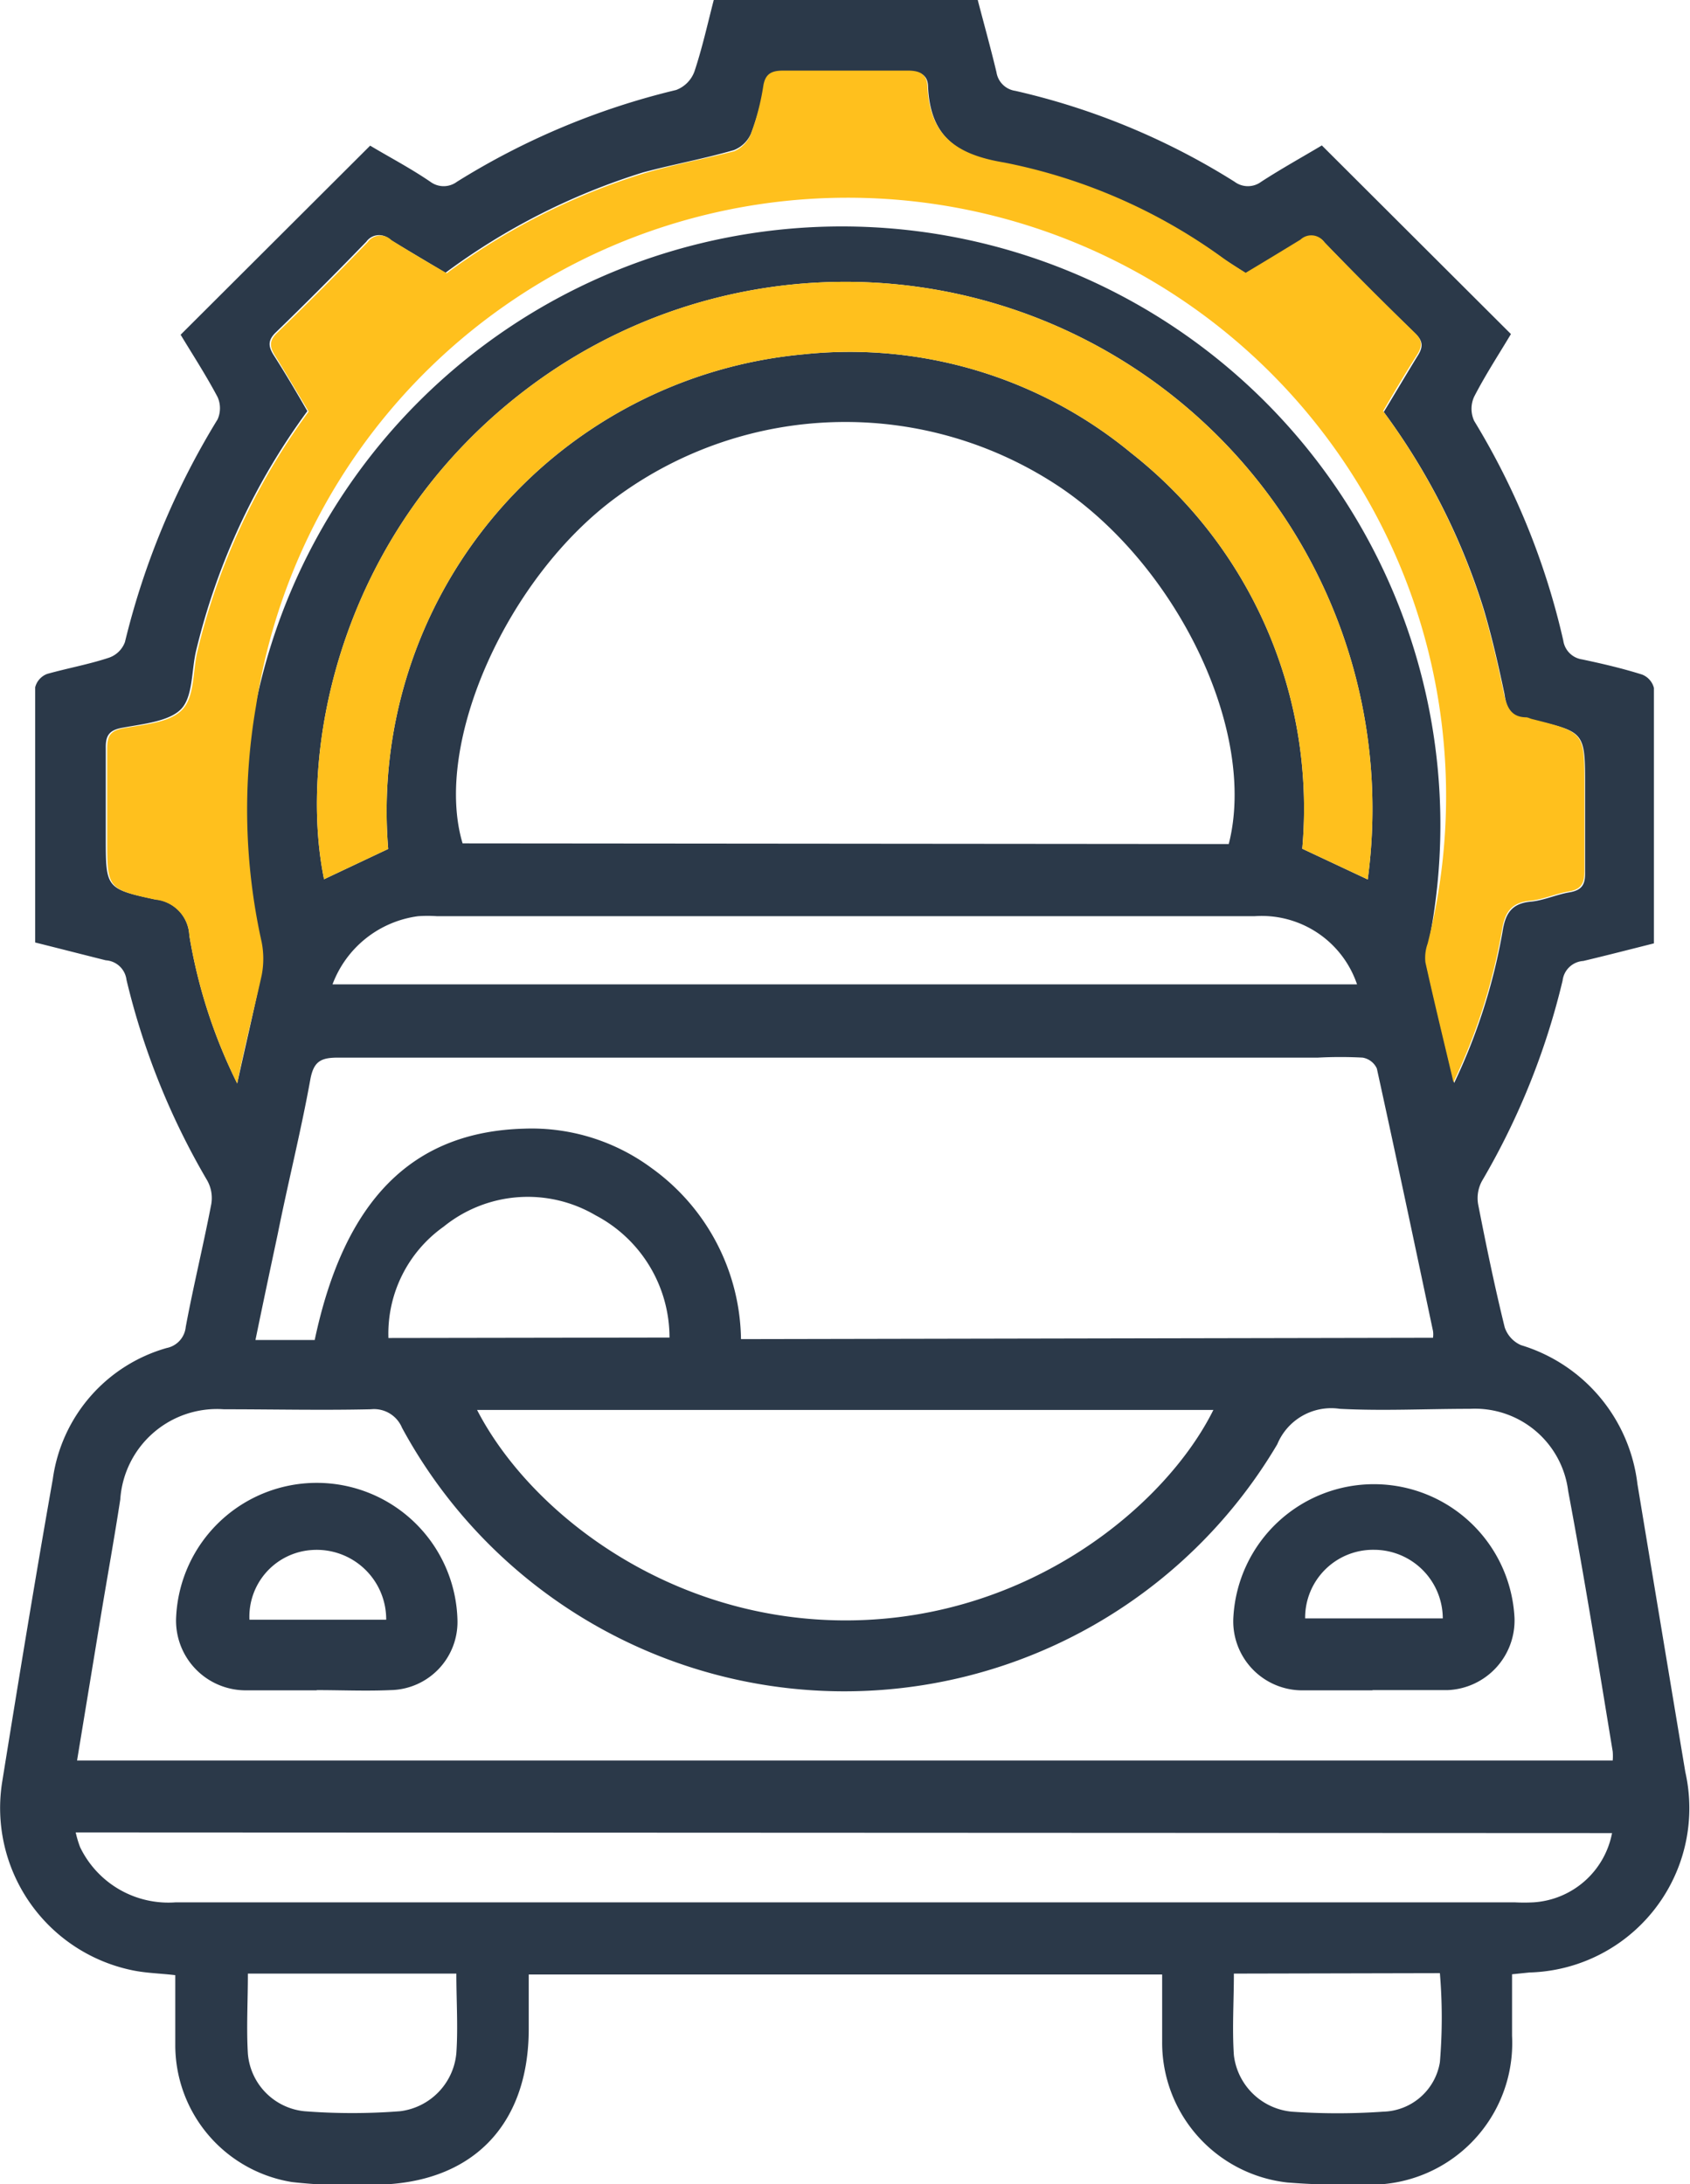
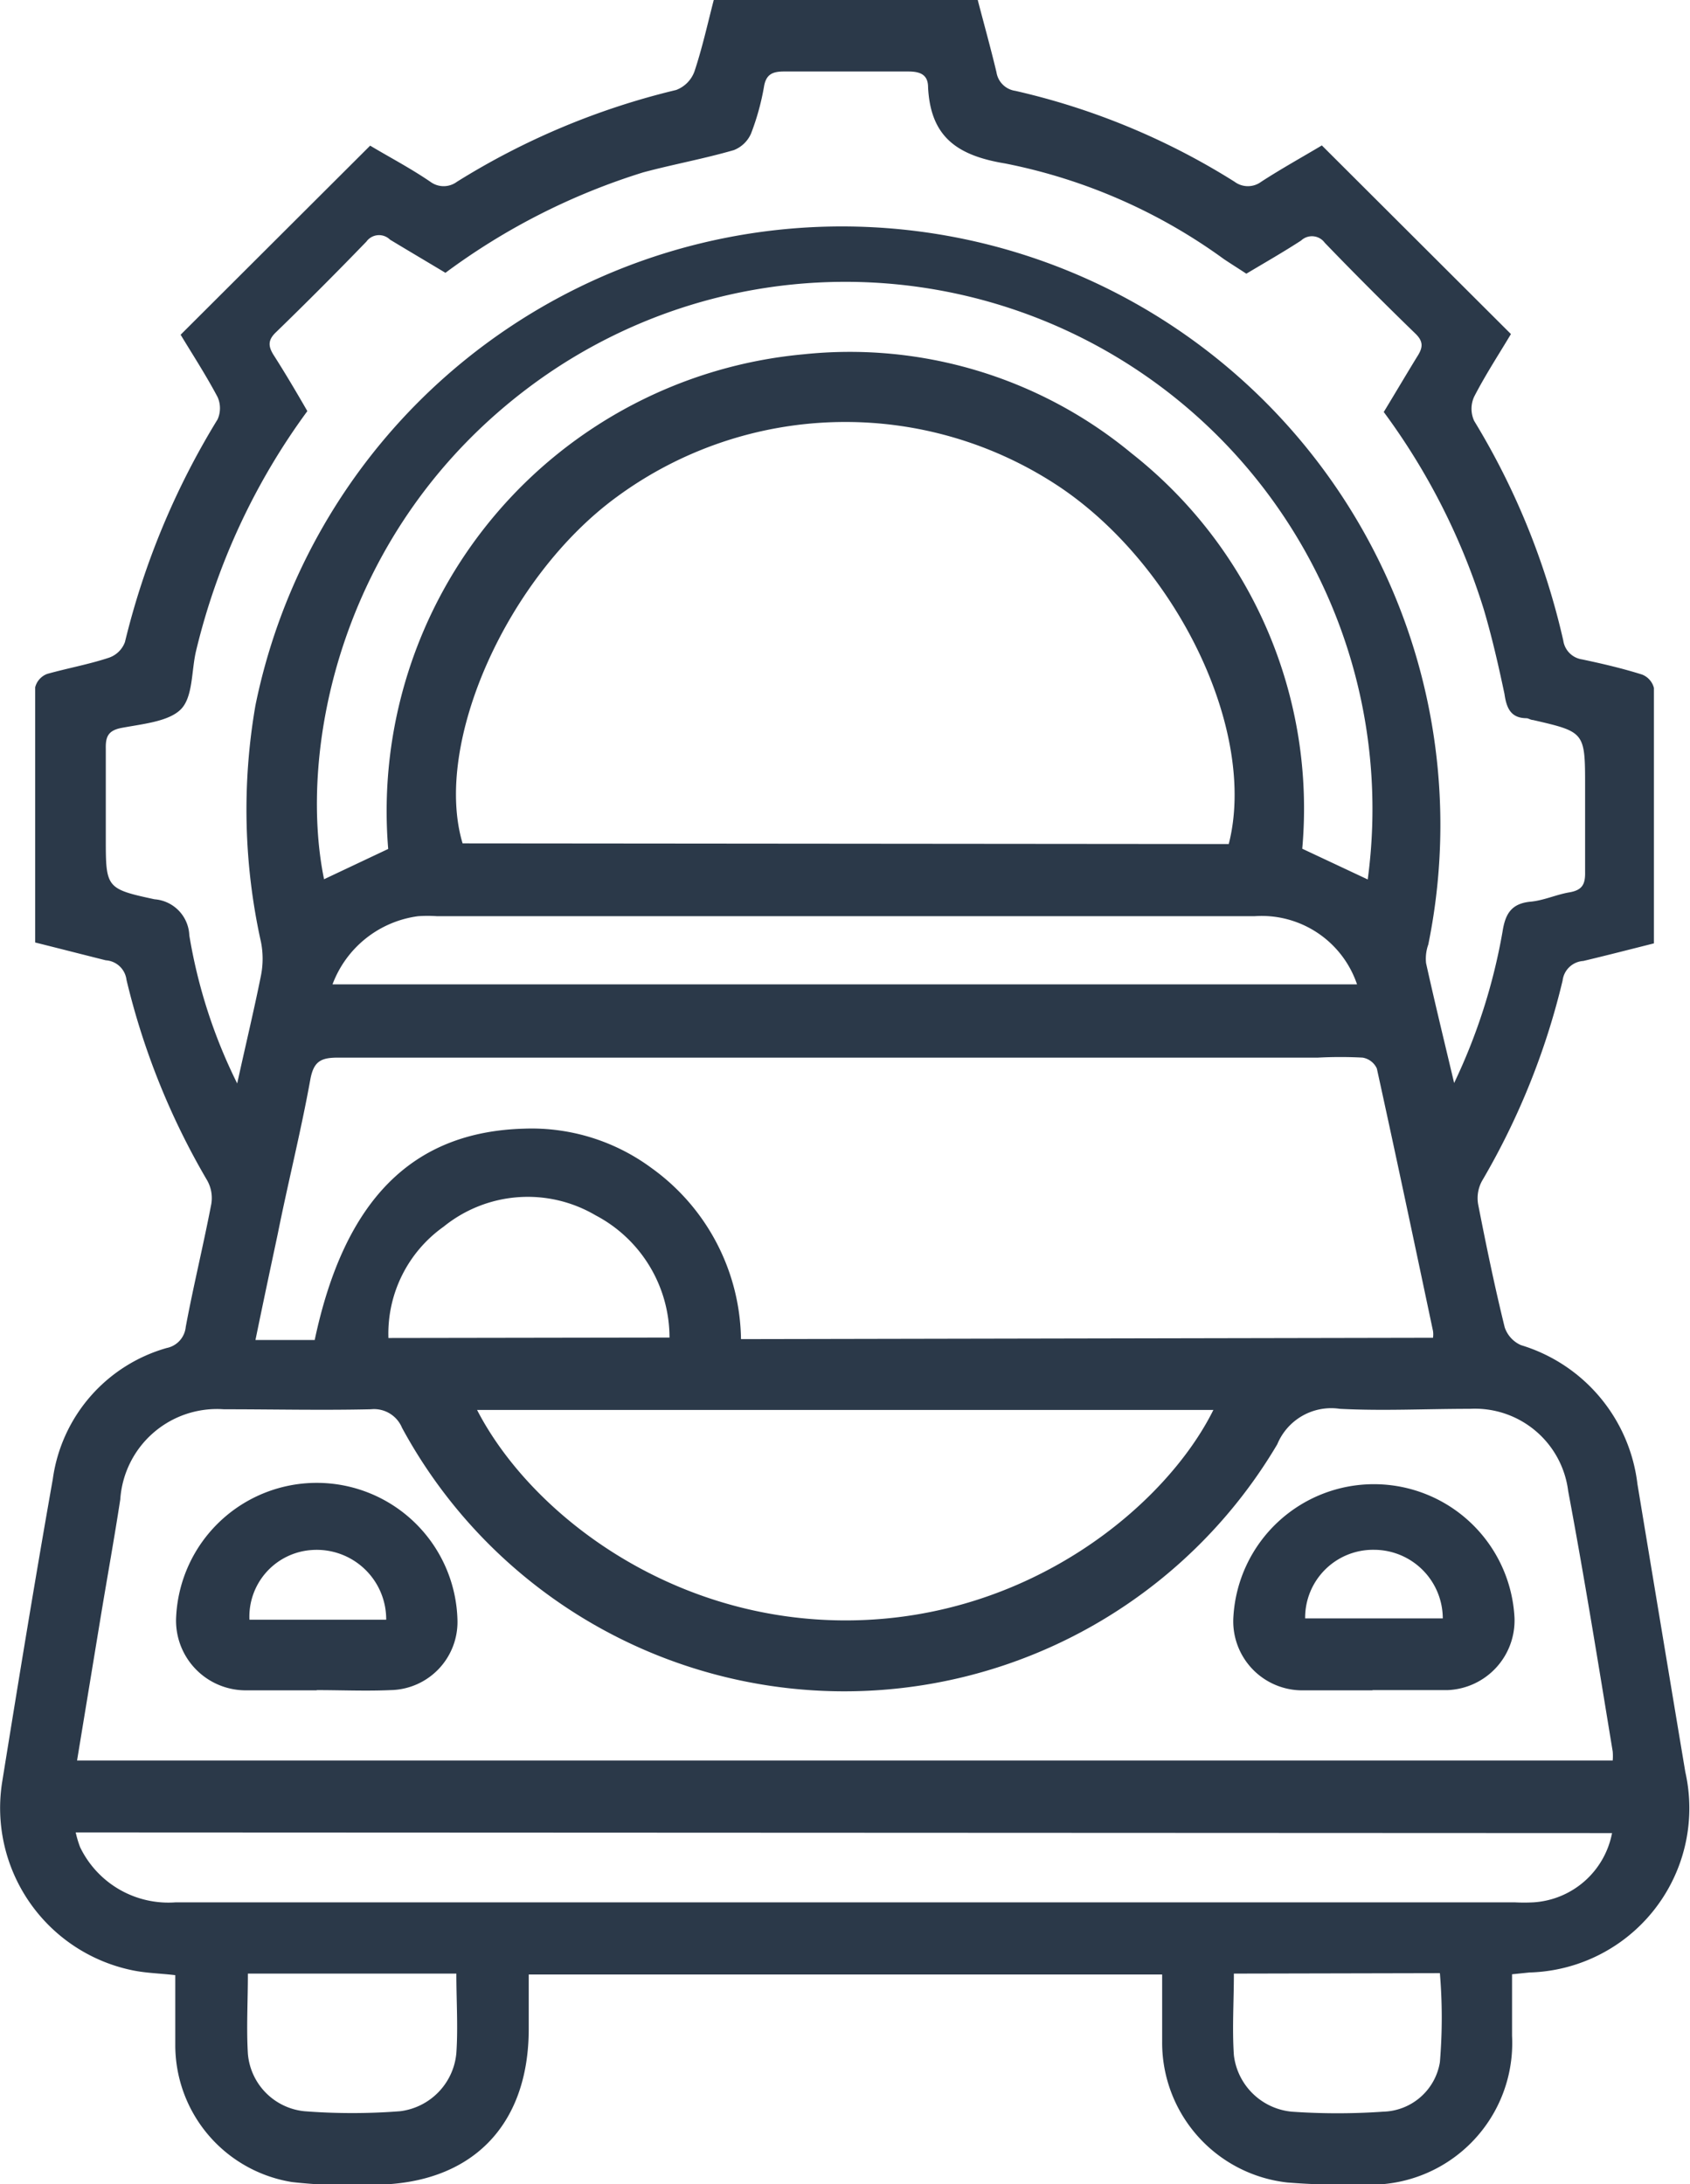
<svg xmlns="http://www.w3.org/2000/svg" viewBox="0 0 75.88 98.08">
  <g id="Layer_2" data-name="Layer 2">
    <g id="Layer_1-2" data-name="Layer 1">
      <path d="M43.9,0c.28,1.08.58,2.15.84,3.24a1,1,0,0,0,.85.84,31.7,31.7,0,0,1,9.84,4.08,1,1,0,0,0,1.2,0c.91-.59,1.85-1.11,2.72-1.63L67.84,15c-.53.89-1.14,1.82-1.65,2.81a1.3,1.3,0,0,0,0,1.09,33,33,0,0,1,4,9.86,1,1,0,0,0,.85.85c.9.19,1.8.4,2.69.68a.88.88,0,0,1,.53.6c0,3.8,0,7.59,0,11.47-1.07.27-2.12.54-3.17.79a1,1,0,0,0-.93.88,32.79,32.79,0,0,1-3.62,9,1.61,1.61,0,0,0-.17,1.06c.36,1.84.74,3.68,1.19,5.51a1.34,1.34,0,0,0,.73.8,7.43,7.43,0,0,1,5.23,6.24q1.07,6.46,2.15,12.93a7.38,7.38,0,0,1-7,9l-.78.08v2.76a6.36,6.36,0,0,1-6.68,6.68A32.13,32.13,0,0,1,57.8,98a6.32,6.32,0,0,1-5.62-6.34c0-1,0-2,0-3H23.74v2.44c0,4.38-2.6,7-7,7a23.11,23.11,0,0,1-3.63-.12,6.23,6.23,0,0,1-5.24-6.17c0-1,0-2,0-3.12-.67-.08-1.31-.09-1.93-.22A7.44,7.44,0,0,1,.1,80c.73-4.53,1.47-9.06,2.27-13.58a7.13,7.13,0,0,1,5.11-5.89,1.07,1.07,0,0,0,.86-.95c.34-1.82.78-3.62,1.13-5.43A1.61,1.61,0,0,0,9.3,53a32.79,32.79,0,0,1-3.62-9,1,1,0,0,0-.93-.88c-1-.25-2.09-.53-3.17-.8,0-3.87,0-7.66,0-11.46a.87.87,0,0,1,.54-.6C3.05,30,4,29.83,4.9,29.53a1.17,1.17,0,0,0,.71-.7,34.79,34.79,0,0,1,4.16-10,1.23,1.23,0,0,0,0-1c-.53-1-1.13-1.92-1.66-2.8l8.51-8.49c.85.51,1.79,1,2.7,1.62a1,1,0,0,0,1.2,0,33.16,33.16,0,0,1,9.84-4.12,1.4,1.4,0,0,0,.82-.83c.35-1.05.59-2.14.87-3.22ZM64.34,60.07a1,1,0,0,0,0-.31c-.83-3.93-1.66-7.86-2.52-11.78a.86.86,0,0,0-.64-.49,19,19,0,0,0-2,0q-22,0-44,0c-.77,0-1.1.16-1.25,1-.42,2.32-1,4.62-1.46,6.92-.33,1.55-.66,3.1-1,4.76h2.66c1.33-6.28,4.37-9.35,9.4-9.49a9.06,9.06,0,0,1,5.74,1.78,9.62,9.62,0,0,1,4,7.67ZM55.17,37.9c1.28-5-2.25-12.41-7.54-16a17.33,17.33,0,0,0-19.92.4c-4.93,3.59-8.28,11.09-6.94,15.57ZM72.41,79.05a2.49,2.49,0,0,0,0-.4c-.64-3.9-1.27-7.81-2-11.7A4.22,4.22,0,0,0,66,63.26c-2,0-3.91.1-5.84,0a2.62,2.62,0,0,0-2.81,1.59,22.58,22.58,0,0,1-39.3-.74,1.36,1.36,0,0,0-1.4-.83c-2.2.05-4.4,0-6.6,0A4.35,4.35,0,0,0,5.4,67.33c-.27,1.76-.59,3.52-.88,5.28L3.46,79.05ZM10.65,48.65c.39-1.78.76-3.31,1.07-4.86a3.88,3.88,0,0,0,0-1.48,27.41,27.41,0,0,1-.25-10.64A26.87,26.87,0,1,1,64.13,42.41a1.89,1.89,0,0,0-.1.84c.38,1.72.8,3.44,1.26,5.38a26.19,26.19,0,0,0,2.17-6.78c.12-.78.37-1.27,1.24-1.36.6-.05,1.17-.32,1.76-.42s.72-.37.71-.91c0-1.27,0-2.55,0-3.83,0-2.46,0-2.46-2.34-3-.1,0-.19-.07-.28-.08-.72,0-.91-.46-1-1.09-.27-1.28-.56-2.55-.93-3.8a29.75,29.75,0,0,0-4.49-8.86c.51-.84,1-1.67,1.49-2.47.26-.4.32-.68-.08-1.06-1.37-1.33-2.73-2.69-4.06-4.07a.71.71,0,0,0-1.06-.1c-.8.52-1.64,1-2.46,1.49-.35-.23-.67-.43-1-.65a24.88,24.88,0,0,0-9.83-4.3c-2.19-.36-3.35-1.22-3.46-3.42,0-.59-.38-.71-.9-.71-1.85,0-3.7,0-5.56,0-.52,0-.82.12-.91.7A11.11,11.11,0,0,1,33.72,6a1.4,1.4,0,0,1-.77.74c-1.34.39-2.73.64-4.07,1A29.61,29.61,0,0,0,20,12.25c-.85-.51-1.68-1-2.49-1.49a.7.7,0,0,0-1.06.09q-2,2.07-4.06,4.07c-.39.37-.34.66-.08,1.06.51.8,1,1.63,1.49,2.48a30,30,0,0,0-5,10.78c-.21.89-.13,2.07-.69,2.62s-1.74.65-2.68.83c-.58.12-.69.4-.68.92,0,1.34,0,2.68,0,4,0,2.25,0,2.3,2.19,2.77A1.69,1.69,0,0,1,8.5,42,23.52,23.52,0,0,0,10.65,48.65Zm50.76-9.16A23.67,23.67,0,0,0,23.87,17.3c-8.65,6.41-10.5,16.43-9.32,22.18l2.88-1.36A20.6,20.6,0,0,1,36.07,15.91,19.84,19.84,0,0,1,50.8,20.35a20.29,20.29,0,0,1,7.67,17.76ZM54.48,63.31H21.42c2.41,4.67,8.73,9.51,16.69,9.45C46.25,72.7,52.36,67.58,54.48,63.31ZM3.4,82.28a4.38,4.38,0,0,0,.2.67,4.4,4.4,0,0,0,4.29,2.47H68a8.29,8.29,0,0,0,.86,0,3.84,3.84,0,0,0,3.52-3.11ZM14.93,44.2h46a4.52,4.52,0,0,0-4.61-3.06H19.63a6.13,6.13,0,0,0-.86,0A4.77,4.77,0,0,0,14.93,44.2ZM30.06,60.06a6.2,6.2,0,0,0-3.32-5.49,6,6,0,0,0-6.82.51,5.89,5.89,0,0,0-2.48,5ZM11.13,88.62c0,1.26-.07,2.44,0,3.6a2.83,2.83,0,0,0,2.54,2.58,27.93,27.93,0,0,0,4.29,0,2.89,2.89,0,0,0,2.53-2.61c.08-1.16,0-2.34,0-3.57Zm44.27,0c0,1.26-.08,2.47,0,3.66A2.89,2.89,0,0,0,58,94.82a29.53,29.53,0,0,0,4.1,0,2.65,2.65,0,0,0,2.55-2.22,24,24,0,0,0,0-4Z" style="fill:#2b3949" />
-       <path d="M10.65,48.65A23.52,23.52,0,0,1,8.5,42,1.69,1.69,0,0,0,7,40.4c-2.2-.47-2.19-.52-2.19-2.77,0-1.34,0-2.68,0-4,0-.52.1-.8.68-.92.94-.18,2.1-.24,2.68-.83s.48-1.73.69-2.62a30,30,0,0,1,5-10.78c-.51-.85-1-1.68-1.49-2.48-.26-.4-.31-.69.08-1.06q2.07-2,4.06-4.07a.7.7,0,0,1,1.06-.09c.81.51,1.64,1,2.49,1.49a29.61,29.61,0,0,1,8.84-4.48c1.34-.4,2.73-.65,4.07-1A1.4,1.4,0,0,0,33.72,6a11.11,11.11,0,0,0,.55-2.13c.09-.58.39-.7.91-.7,1.86,0,3.71,0,5.56,0,.52,0,.87.12.9.71.11,2.2,1.27,3.06,3.46,3.42a24.88,24.88,0,0,1,9.83,4.3c.31.22.63.42,1,.65.82-.49,1.66-1,2.46-1.49a.71.71,0,0,1,1.06.1c1.33,1.38,2.69,2.74,4.06,4.07.4.38.34.66.08,1.06-.51.8-1,1.63-1.49,2.47a29.75,29.75,0,0,1,4.49,8.86c.37,1.25.66,2.52.93,3.8.13.63.32,1.08,1,1.09.09,0,.18.06.28.08,2.34.59,2.34.59,2.34,3,0,1.28,0,2.56,0,3.83,0,.54-.14.82-.71.91s-1.16.37-1.76.42c-.87.09-1.12.58-1.24,1.36a26.19,26.19,0,0,1-2.17,6.78c-.46-1.94-.88-3.66-1.26-5.38a1.89,1.89,0,0,1,.1-.84A26.87,26.87,0,1,0,11.5,31.67a27.41,27.41,0,0,0,.25,10.64,3.88,3.88,0,0,1,0,1.48C11.41,45.34,11,46.87,10.65,48.65Z" style="fill:#ffc01d" />
-       <path d="M61.41,39.49l-2.94-1.38A20.29,20.29,0,0,0,50.8,20.35a19.84,19.84,0,0,0-14.73-4.44A20.6,20.6,0,0,0,17.43,38.12l-2.88,1.36c-1.18-5.75.67-15.77,9.32-22.18A23.67,23.67,0,0,1,61.41,39.49Z" style="fill:#ffc01d" />
      <path d="M14.24,75.9c-1.08,0-2.17,0-3.25,0a3.13,3.13,0,0,1-3.08-3.32,6.32,6.32,0,0,1,12.63.18,3.06,3.06,0,0,1-3,3.13c-1.11.05-2.23,0-3.34,0Zm3.1-3.17A3.12,3.12,0,0,0,14,69.6a3,3,0,0,0-2.8,3.13Z" style="fill:#2b3949" />
      <path d="M61.6,75.9c-1,0-2,0-3.05,0a3.1,3.1,0,0,1-3.17-3.32A6.32,6.32,0,0,1,68,72.64,3.13,3.13,0,0,1,65,75.89c-1.11,0-2.23,0-3.35,0Zm-3-3.23h6.18a3.09,3.09,0,0,0-3.09-3.08A3.05,3.05,0,0,0,58.6,72.67Z" style="fill:#2b3949" />
    </g>
  </g>
</svg>